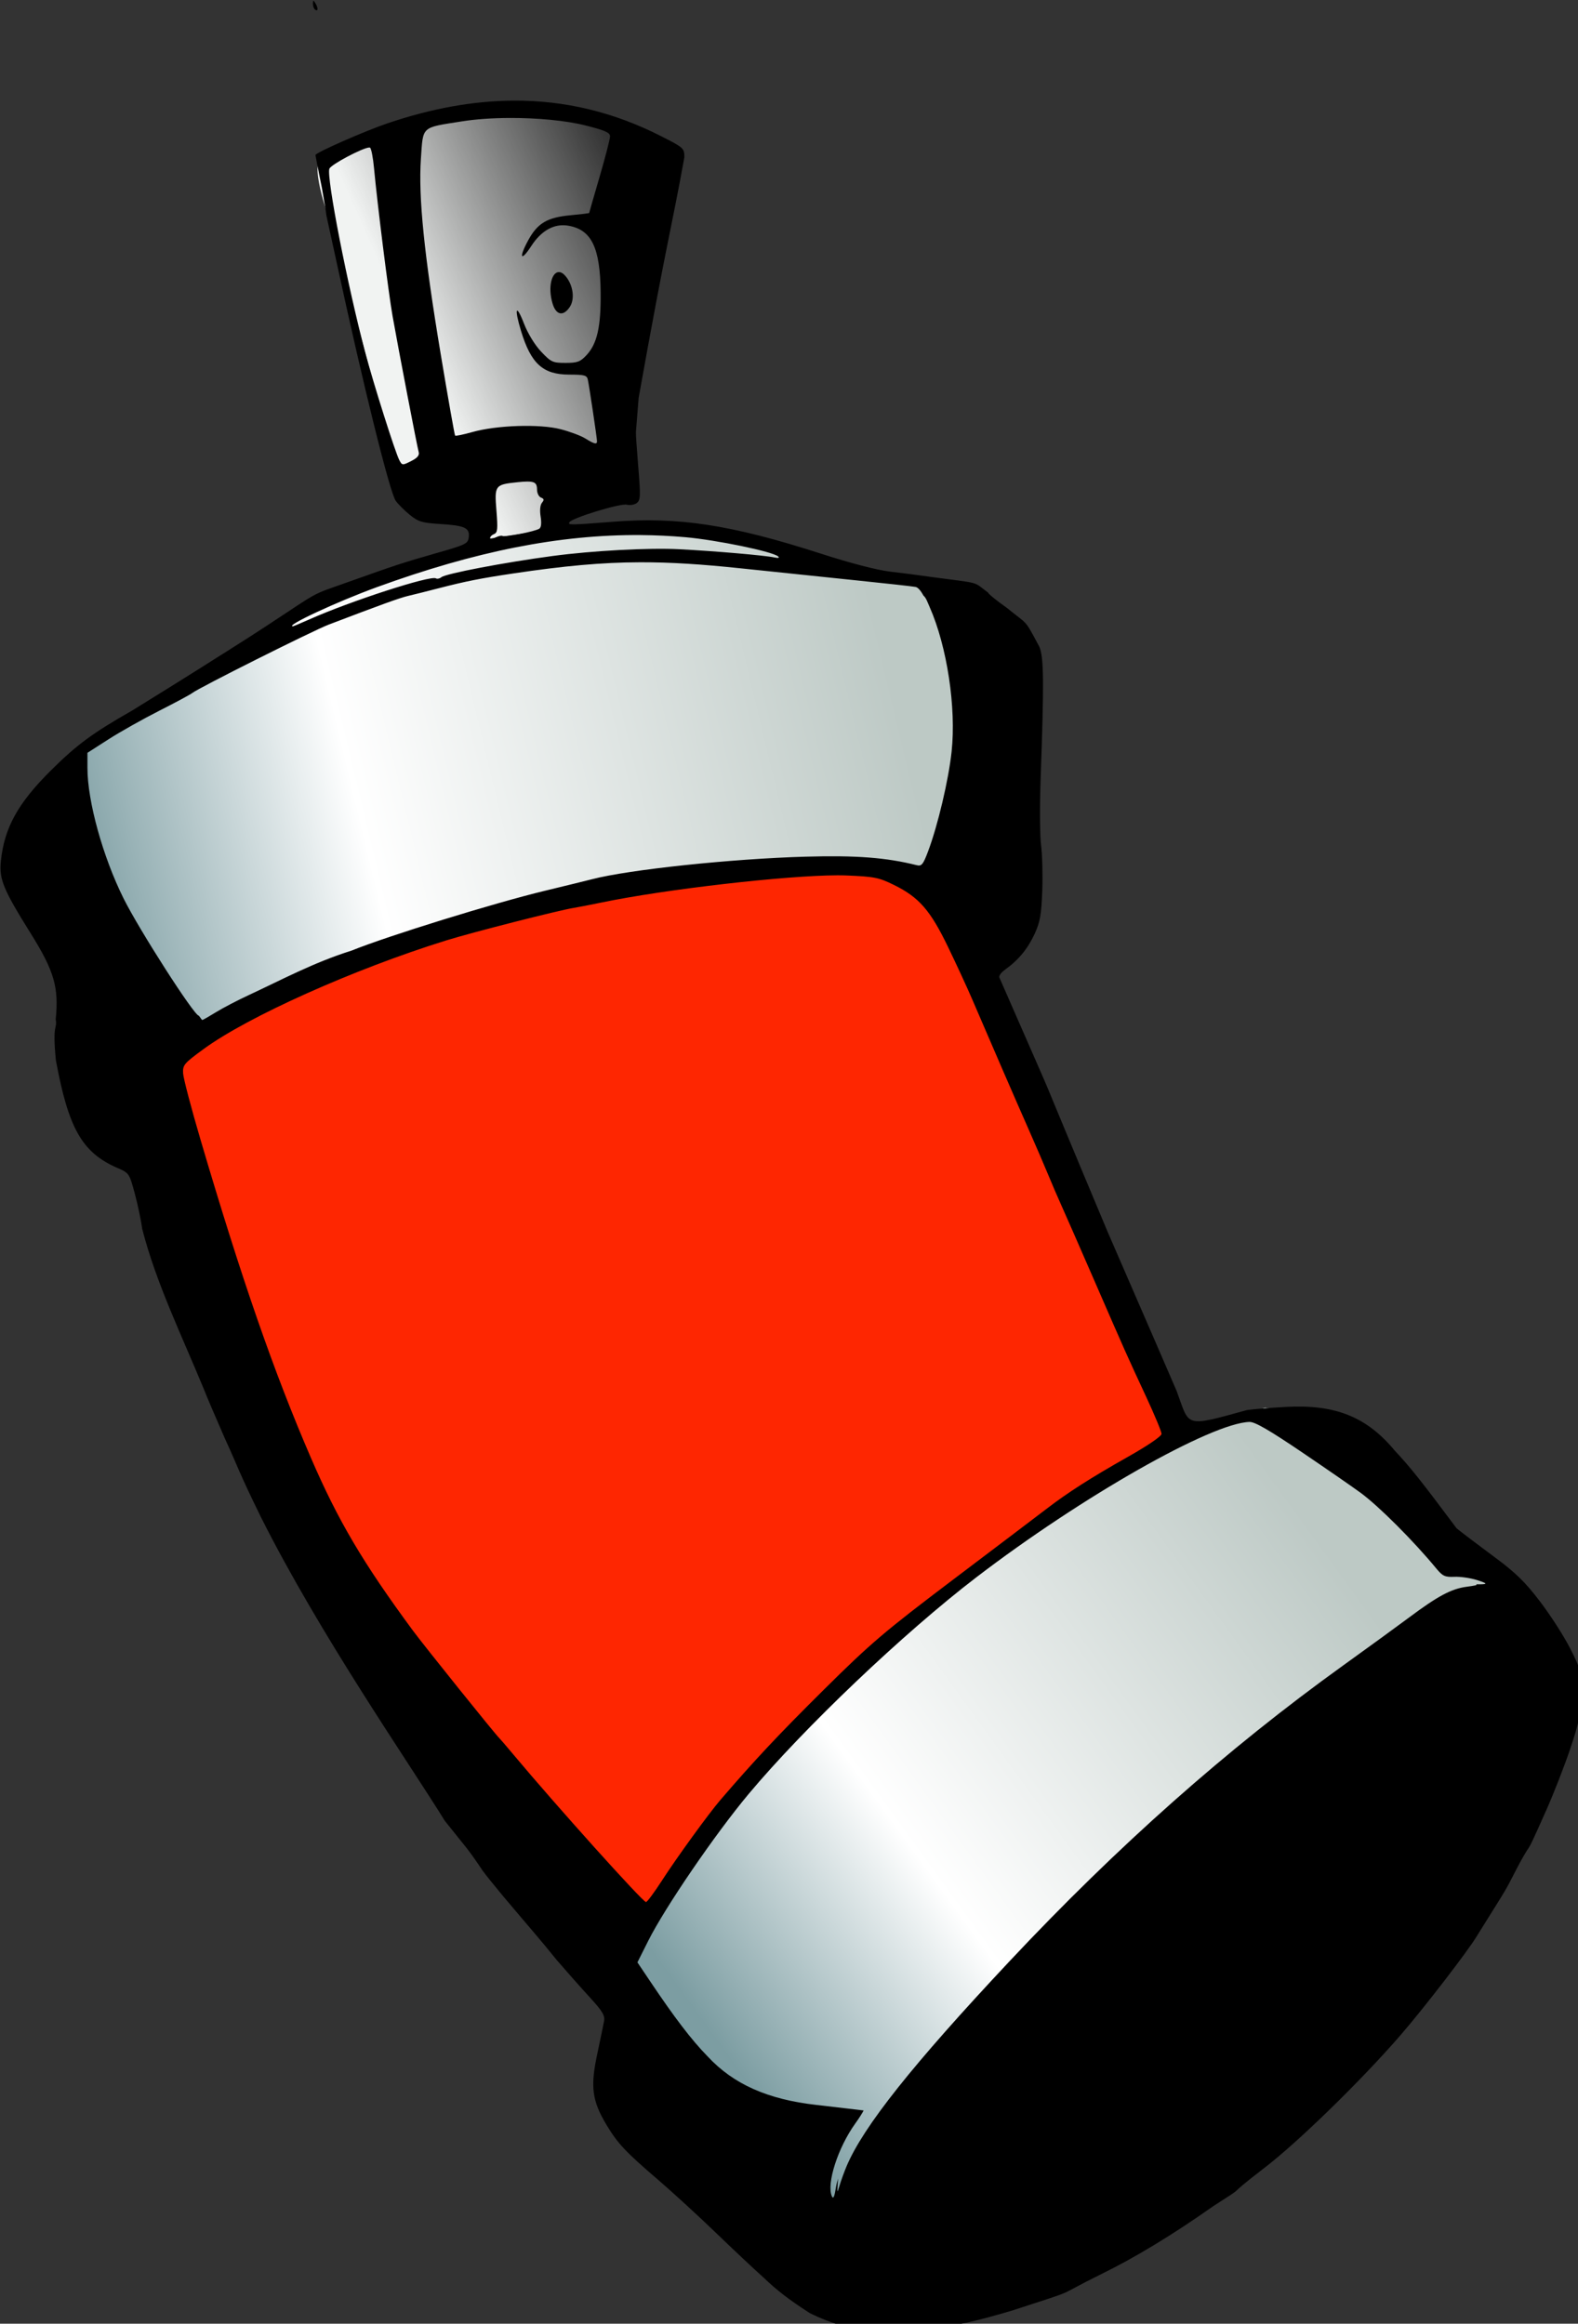
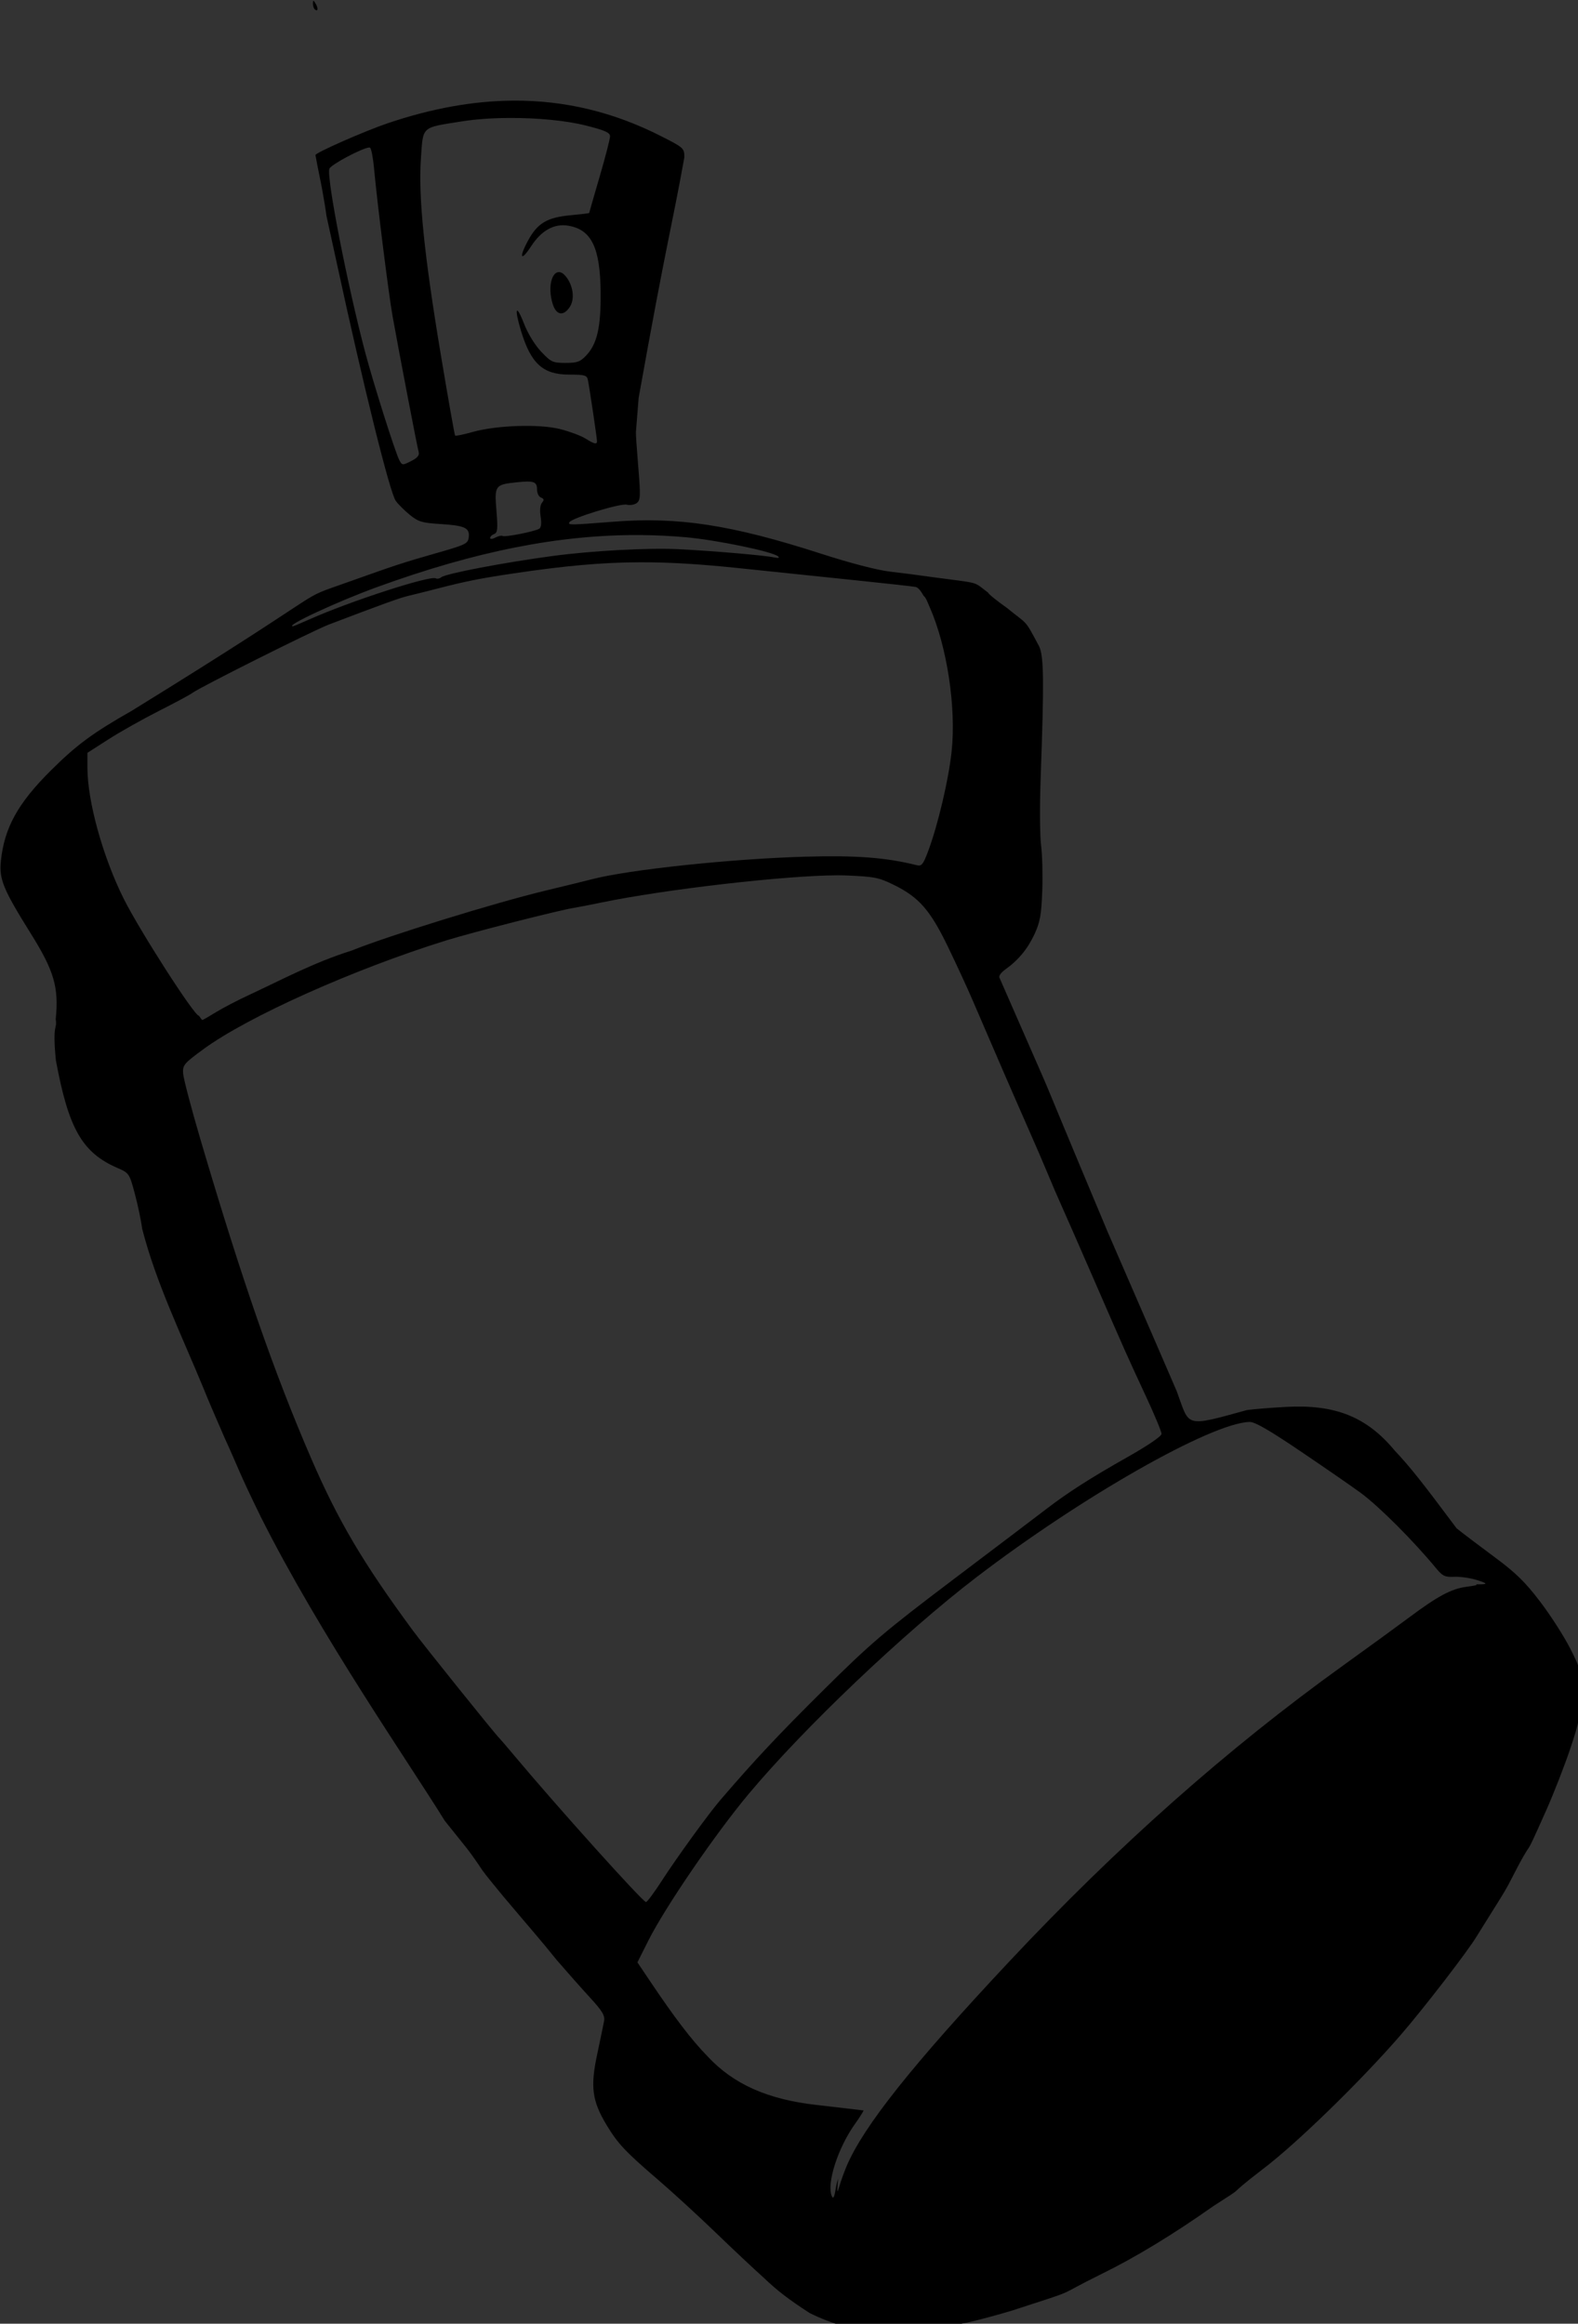
<svg xmlns="http://www.w3.org/2000/svg" xmlns:ns1="http://www.inkscape.org/namespaces/inkscape" xmlns:ns2="http://sodipodi.sourceforge.net/DTD/sodipodi-0.dtd" xmlns:xlink="http://www.w3.org/1999/xlink" width="160.401mm" height="236.146mm" viewBox="0 0 160.401 236.146" version="1.1" id="svg8" ns1:version="0.92.3 (2405546, 2018-03-11)" ns2:docname="Urban Art Spraycan.svg">
  <rect x="0" y="0" width="160.401" height="236.146" fill="#333333" stroke="none" />
  <title id="title971">Urban Art Spraycan</title>
  <defs id="defs2">
    <linearGradient ns1:collect="always" id="linearGradient1008">
      <stop style="stop-color:#f1f3f2;stop-opacity:1;" offset="0" id="stop1004" />
      <stop style="stop-color:#f1f3f2;stop-opacity:0;" offset="1" id="stop1006" />
    </linearGradient>
    <linearGradient ns1:collect="always" id="linearGradient977-4">
      <stop id="stop975" offset="0" style="stop-color:#7c9da2;stop-opacity:1" />
      <stop style="stop-color:#ffffff;stop-opacity:1" offset="0.347" id="stop994" />
      <stop id="stop973" offset="1" style="stop-color:#bdc9c5;stop-opacity:1" />
    </linearGradient>
    <linearGradient ns1:collect="always" xlink:href="#linearGradient977-4" id="linearGradient992" gradientUnits="userSpaceOnUse" x1="134.413" y1="136.786" x2="217.416" y2="116.873" spreadMethod="pad" />
    <linearGradient ns1:collect="always" xlink:href="#linearGradient977-4" id="linearGradient1002" x1="196.45" y1="249.898" x2="260.88" y2="203.179" gradientUnits="userSpaceOnUse" />
    <linearGradient ns1:collect="always" xlink:href="#linearGradient1008" id="linearGradient1010" x1="168.766" y1="81.704" x2="192.947" y2="70.982" gradientUnits="userSpaceOnUse" />
  </defs>
  <ns2:namedview id="base" pagecolor="#ffffff" bordercolor="#666666" borderopacity="1.0" ns1:pageopacity="0.0" ns1:pageshadow="2" ns1:zoom="0.33741711" ns1:cx="1862.4182" ns1:cy="-150.6005" ns1:document-units="mm" ns1:current-layer="layer1" showgrid="false" ns1:snap-global="false" ns1:window-width="1920" ns1:window-height="1017" ns1:window-x="3832" ns1:window-y="-8" ns1:window-maximized="1" fit-margin-top="0" fit-margin-left="0" fit-margin-right="0" fit-margin-bottom="0" />
  <g ns1:label="Layer 1" ns1:groupmode="layer" id="layer1" transform="translate(-126.539,-46.529)">
-     <path style="fill:url(#linearGradient992);fill-opacity:1;stroke:none;stroke-width:0.265px;stroke-linecap:butt;stroke-linejoin:miter;stroke-opacity:1" d="m 131.35,126.973 c 0.957,-1.053 4.595,-5.361 4.595,-5.361 0,0 20.487,-13.307 21.445,-13.882 0.957,-0.574 14.935,-4.978 16.084,-5.17 1.149,-0.191 15.413,-2.872 15.413,-2.872 l 10.244,0.574 11.967,3.638 11.871,2.01 2.106,31.976 -8.616,-3.542 c 0,0 -6.797,-0.191 -7.18,-0.191 -0.383,0 -40.401,7.18 -40.401,7.18 l -21.732,9.286 -5.84,3.351 z" id="path965" ns1:connector-curvature="0" />
-     <path style="fill:url(#linearGradient1010);fill-opacity:1;stroke:none;stroke-width:0.265px;stroke-linecap:butt;stroke-linejoin:miter;stroke-opacity:1" d="m 167.114,96.958 c 0,-2.472 -7.219,-28.479 -7.219,-28.479 0,0 -1.978,-5.439 -0.593,-6.131 1.384,-0.692 14.239,-5.043 14.239,-5.043 l 12.855,0.791 c 0,0 7.317,3.362 7.317,4.054 0,0.692 -7.021,34.807 -7.021,34.807 l -3.659,0.593 0.099,2.67 -8.405,1.285 -1.187,-5.241 z" id="path963" ns1:connector-curvature="0" />
-     <path style="fill:url(#linearGradient1002);fill-opacity:1;stroke:none;stroke-width:0.265px;stroke-linecap:butt;stroke-linejoin:miter;stroke-opacity:1" d="m 189.557,241.282 c 0,1.532 2.106,15.796 2.106,15.796 l 23.072,17.903 66.058,-66.728 -6.031,-4.404 -14.935,-13.499 -4.691,-0.766 -2.585,0.766 -9.574,3.829 -23.647,16.562 c 0,0 -21.253,20.775 -21.445,21.158 -0.191,0.383 -6.606,10.339 -6.606,10.339 z" id="path967" ns1:connector-curvature="0" />
-     <path style="fill:#fe2601;fill-opacity:1;stroke:none;stroke-width:0.265px;stroke-linecap:butt;stroke-linejoin:miter;stroke-opacity:1" d="m 138.051,156.077 14.36,-7.659 29.104,-10.722 27.38,-3.638 c 0,0 13.786,1.532 13.786,2.298 0,0.766 22.402,56.101 22.402,56.101 l -7.276,4.978 -18.19,13.212 -20.487,19.913 -8.808,14.552 -35.997,-47.294 z" id="path969" ns1:connector-curvature="0" />
    <path style="fill:#000000;stroke-width:3.78" d="m 238.76,204.156 c -0.161,-0.035 -0.217,0.28 -0.23,0.93 -0.015,0.871 0.27,1.883 0.637,2.25 1.22,1.22 1.532,-0.156 0.455,-2.008 -0.436,-0.749 -0.701,-1.136 -0.861,-1.172 z m 76.699,38.268 c -15.365,0.085 -31.362,2.974 -48.186,8.656 -8.809,2.975 -27.775,11.319 -27.775,12.219 0,0.237 1.125,5.954 2.5,12.705 3.597,20.33 -0.985,-2.125 5.752,29 10.24,47.314 20.307,87.864 22.576,90.941 0.99,1.343 3.444,3.773 5.453,5.398 3.167,2.563 4.687,3.019 11.436,3.434 9.571,0.588 11.505,1.467 11.092,5.043 -0.292,2.526 -1.038,2.891 -12.809,6.244 -12.192,3.473 -15.218,4.465 -33.191,10.875 -22.398,8.036 -0.377,-1.636 -83.178,49.414 -15.215,8.669 -21.244,13.121 -31.244,23.074 -12.55,12.491 -17.718,21.869 -19.045,34.568 -0.729,6.972 0.884,10.892 11.41,27.746 9.042,14.478 10.847,20.654 9.625,32.936 0.646,4.375 -1.37,0.949 0.059,15.756 4.875,26.302 10.077,35.402 23.617,41.301 4.49,1.956 4.584,2.095 6.668,9.877 1.163,4.341 2.427,10.368 2.809,13.393 5.257,20.624 15.086,40.728 23.666,61.545 1.059,2.725 4.666,11.186 8.016,18.803 5.767,12.592 4.833,11.777 13.814,30.152 22.891,45.563 56.668,94.059 70.584,116.574 8.832,11.128 8.565,10.255 14.605,19.246 1.131,1.552 4.713,6.001 7.959,9.887 10.267,12.187 14.005,16.336 20.398,24.293 3.793,4.4 9.534,10.874 12.756,14.387 4.751,5.179 5.769,6.881 5.383,9 -0.262,1.437 -1.461,7.228 -2.664,12.869 -2.634,12.354 -1.919,17.741 3.564,26.881 4.339,7.232 7.204,10.282 19.889,21.176 5.5,4.723 15.4,13.799 22,20.168 6.6,6.369 14.888,14.154 18.418,17.299 5.316,5.079 9.61,8.351 17.582,13.529 3.85,1.963 9.475,4.147 12.5,4.856 h -0.004 c 7.626,1.785 37.965,1.06 48,-1.147 4.125,-0.907 11.95,-3.008 17.389,-4.67 27.271,-8.907 14.625,-4.356 34.398,-14.1 12.808,-6.287 27.302,-15.091 42.541,-25.84 14.747,-9.481 2.64,-1.639 19.375,-14.484 12.784,-9.711 37.167,-33.443 52.406,-51.004 8.946,-10.31 26.115,-32.582 29.357,-38.086 9.641,-15.45 10.043,-15.931 12.178,-19.824 11.782,-23.082 3.842,-4.565 14.514,-28.57 2.808,-6.293 6.923,-16.841 9.145,-23.441 3.49,-10.371 4.05,-13.238 4.119,-21.117 0.077,-8.82 -0.06,-9.389 -4.182,-17.5 -2.343,-4.611 -7.518,-12.658 -11.5,-17.883 -5.778,-7.582 -9.36,-11.067 -17.74,-17.258 -5.775,-4.266 -12.199,-9.137 -14.275,-10.826 -13.362,-17.889 -17.763,-23.469 -23.699,-29.764 -10.76,-12.984 -22.808,-17.824 -41.785,-16.785 -5.907,0.323 -12.613,0.866 -14.904,1.207 -24.337,6.686 -21.921,6.476 -26.945,-7.197 -0.832,-1.992 -12.786,-29.555 -26.562,-61.25 -35.506,-84.61 -12.187,-30.366 -41.416,-97.279 -0.415,-0.672 0.497,-2.013 2.191,-3.223 5.039,-3.595 8.632,-7.949 11.25,-13.627 2.101,-4.557 2.605,-7.387 2.939,-16.5 0.222,-6.05 0.019,-13.925 -0.449,-17.5 -0.47,-3.575 -0.547,-15.05 -0.172,-25.5 1.346,-37.508 1.25,-46.674 -0.529,-50.717 -5.871,-10.943 -4.081,-8.012 -12.443,-14.852 -3.956,-2.787 -7.193,-5.423 -7.193,-5.855 -5.978,-4.354 -2.129,-3.377 -21.504,-5.939 -4.4,-0.643 -11.611,-1.58 -16.023,-2.082 -4.929,-0.561 -15.164,-3.217 -26.545,-6.887 -34.384,-11.089 -54.73,-14.215 -79.721,-12.252 -16.78,1.319 -17.477,1.324 -16.76,0.164 1.017,-1.645 19.532,-7.299 21.932,-6.697 1.262,0.317 3.012,0.023 3.891,-0.652 1.412,-1.086 1.477,-2.673 0.564,-13.729 -0.567,-6.875 -0.975,-12.95 -0.906,-13.5 0.068,-0.55 0.536,-6.429 1.041,-13.062 10.831,-60.575 12.51,-64.373 17.529,-92.232 0,-3.558 -0.163,-3.706 -9,-8.193 -18.075,-9.177 -36.784,-13.702 -56.539,-13.592 z m -1.758,6.646 c 10.684,-0.06 21.8,0.953 29.549,2.91 7.409,1.871 9.25,2.697 9.25,4.15 0,0.998 -1.8,7.971 -4,15.494 -2.2,7.524 -4,13.772 -4,13.885 0,0.113 -3.227,0.505 -7.17,0.871 -8.938,0.831 -12.645,3.028 -16.232,9.619 -3.703,6.803 -2.846,8.408 1.176,2.201 3.854,-5.948 8.79,-8.693 14.084,-7.834 9.01,1.462 12.378,8.347 12.537,25.635 0.122,13.213 -1.336,19.654 -5.439,24.047 -2.38,2.547 -3.48,2.953 -8.027,2.953 -4.911,0 -5.549,-0.293 -9.35,-4.301 -2.383,-2.513 -5.099,-6.935 -6.533,-10.637 -3.102,-8.007 -3.891,-6.2 -1.182,2.709 3.812,12.533 8.412,16.709 18.428,16.721 5.984,0.008 6.842,0.246 7.207,2.008 0.6,2.896 3.502,22.406 3.502,23.541 0,1.337 -1.022,1.091 -4.533,-1.088 -1.668,-1.035 -5.943,-2.629 -9.5,-3.543 -8.005,-2.056 -24.427,-1.521 -33.744,1.102 -3.452,0.972 -6.445,1.591 -6.65,1.377 -0.205,-0.214 -2.665,-14.114 -5.465,-30.889 -6.408,-38.387 -8.672,-60.664 -7.656,-75.312 0.879,-12.681 -0.085,-11.808 15.803,-14.324 5.282,-0.837 11.537,-1.259 17.947,-1.295 z m -53.633,11.34 c 0.168,-0.011 0.294,0.007 0.371,0.055 0.471,0.291 1.156,3.794 1.523,7.783 1.249,13.574 5.59,48.225 7.109,56.754 2.417,13.563 9.482,50.336 10.029,52.197 0.339,1.155 -0.461,2.194 -2.502,3.25 -3.744,1.936 -3.83,1.933 -4.945,-0.197 -1.571,-3.002 -9.867,-29.198 -13.062,-41.25 -6.819,-25.718 -14.941,-67.345 -13.748,-70.455 0.631,-1.643 12.7,-7.98 15.225,-8.137 z m 72.924,47.768 c -2.782,-0.163 -4.473,5.601 -2.535,12.074 1.344,4.49 4.161,5.023 6.631,1.254 1.971,-3.008 1.274,-8.23 -1.559,-11.682 -0.894,-1.09 -1.758,-1.601 -2.537,-1.646 z m -12.164,80.324 c 2.995,-0.003 3.672,0.827 3.672,3.115 0,1.346 0.686,2.711 1.525,3.033 1.179,0.453 1.264,0.901 0.373,1.975 -0.706,0.851 -0.909,2.912 -0.523,5.322 0.406,2.537 0.217,4.19 -0.531,4.652 -1.713,1.059 -13.163,3.325 -14.045,2.779 -0.417,-0.258 -1.668,0.015 -2.779,0.611 -1.133,0.606 -2.02,0.675 -2.02,0.154 0,-0.51 0.699,-1.196 1.553,-1.523 1.311,-0.503 1.447,-1.905 0.871,-9.004 -0.786,-9.684 -0.58,-9.96 8.076,-10.857 1.574,-0.163 2.83,-0.257 3.828,-0.258 z m 43.4,20.525 c 5.742,0.044 11.441,0.317 17.121,0.814 11.971,1.048 33.619,5.534 35.65,7.389 0.617,0.563 0.042,0.707 -1.5,0.375 -3.694,-0.795 -22.789,-2.444 -36.5,-3.152 -11.638,-0.601 -33.168,0.55 -48.5,2.592 -18.451,2.458 -41.007,6.76 -42.707,8.146 -0.663,0.541 -1.605,0.736 -2.092,0.436 -2.028,-1.253 -32.922,8.766 -48.576,15.754 -3.231,1.442 -6.044,2.621 -6.25,2.621 -3.351,0 16.816,-9.401 32.125,-14.975 37.908,-13.803 70.219,-20.237 101.229,-20 z m -0.041,10.434 c 11.671,-0.026 23.648,0.762 38.355,2.312 12.65,1.334 32.45,3.395 44,4.58 11.55,1.185 21.963,2.338 23.141,2.562 0.907,0.173 1.927,1.308 3.021,3.299 1.056,0.938 1.448,2.277 2.402,4.436 6.666,15.074 10.226,38.527 8.412,55.426 -1.168,10.88 -5.274,28.272 -9.031,38.258 -1.905,5.064 -2.481,5.761 -4.361,5.289 -11.684,-2.933 -23.147,-3.811 -42.627,-3.266 -28.369,0.794 -67.825,4.967 -82,8.67 -1.925,0.503 -10.025,2.487 -18,4.41 -19.515,4.705 -60.185,17.291 -74.199,22.963 -14.566,4.572 -26.855,11.228 -39.492,17.096 -4.168,1.926 -9.775,4.852 -12.459,6.504 -2.684,1.651 -5.051,3.002 -5.262,3.002 -0.091,0 -0.593,-0.66 -1.307,-1.666 -0.008,2.6e-4 -0.024,0.004 -0.031,0.004 -1.748,0 -22.808,-32.828 -28.867,-45 -7.948,-15.964 -13.84,-37.256 -13.84,-50.014 v -5.793 l 8.082,-5.186 c 4.445,-2.852 13.21,-7.78 19.477,-10.953 6.266,-3.173 11.967,-6.238 12.668,-6.811 2.307,-1.884 46.256,-23.906 52.33,-26.221 20.208,-7.702 27.337,-10.278 30.443,-11 1.925,-0.447 7.217,-1.772 11.76,-2.945 10.362,-2.676 16.136,-3.819 28.74,-5.693 19.142,-2.846 33.64,-4.23 48.645,-4.264 z m 75.416,120.045 c 1.308,-0.004 2.498,0.015 3.557,0.059 10.756,0.443 12.452,0.783 18.262,3.643 9.609,4.73 13.935,9.697 20.756,23.832 3.246,6.727 7.405,15.733 9.24,20.016 7.015,16.364 16.933,39.22 21.605,49.785 2.676,6.05 6.072,13.925 7.545,17.5 1.473,3.575 3.717,8.789 4.986,11.584 1.27,2.795 6.893,15.62 12.496,28.5 12.307,28.29 12.689,29.146 20.102,45.082 3.24,6.966 5.891,13.352 5.891,14.191 0,0.911 -5.135,4.428 -12.75,8.73 -14.371,8.119 -23.132,13.717 -31.412,20.068 -3.115,2.389 -19.063,14.469 -35.441,26.844 -26.737,20.202 -31.841,24.543 -49.959,42.5 -17.334,17.18 -26.309,26.745 -39.602,42.195 -4.512,5.245 -16.795,22.172 -22.463,30.959 -2.961,4.591 -5.72,8.307 -6.129,8.26 -1.365,-0.159 -34.31,-36.801 -50.744,-56.439 -2.75,-3.286 -5.25,-6.199 -5.557,-6.475 -1.349,-1.21 -28.896,-35.489 -33.098,-41.188 -19.17,-25.998 -28.727,-42.188 -39.15,-66.312 -14.203,-32.872 -26.511,-68.334 -42.326,-121.957 -3.562,-12.077 -6.564,-23.51 -6.672,-25.406 -0.184,-3.229 0.312,-3.821 7.803,-9.307 17.027,-12.469 57.631,-30.654 93.051,-41.676 9.922,-3.087 43.127,-11.557 48.949,-12.486 1.65,-0.263 6.375,-1.18 10.5,-2.037 24.8,-5.151 70.937,-10.403 90.561,-10.465 z m 158.166,209.623 c 2.081,-0.059 7.625,3.146 20.318,11.746 9.601,6.504 19.705,13.492 22.455,15.529 7.038,5.215 20.197,18.385 28.846,28.869 2.47,2.994 3.365,3.409 6.994,3.248 2.289,-0.101 6.185,0.461 8.66,1.25 4.307,1.374 4.412,1.682 -0.289,1.631 0.556,0.322 -0.482,0.497 -3.754,0.943 -5.84,0.797 -10.976,3.545 -22,11.768 -4.4,3.282 -15.821,11.591 -25.379,18.465 -44.476,31.987 -86.525,69.267 -127.982,113.469 -37.118,39.575 -55.958,63.269 -62.385,78.457 -0.931,2.2 -2.153,5.575 -2.717,7.5 -0.936,3.196 -0.991,3.014 -0.619,-2.106 0.015,-0.218 0.043,-0.442 0.066,-0.664 -0.368,1.218 -0.642,2.294 -0.77,3.105 -0.622,3.968 -1.077,5.002 -1.639,3.709 -2.102,-4.838 2.335,-18.61 8.975,-27.852 1.446,-2.013 2.692,-3.973 3.221,-5.025 l -2.527,-0.311 c -2.885,-0.353 -9.937,-1.173 -15.674,-1.822 -18.61,-2.108 -31.758,-7.956 -41.615,-18.574 -6.342,-6.448 -13.087,-15.467 -21.752,-28.357 l -5.199,-7.734 4.15,-8.266 c 6.46,-12.871 25.7,-40.999 38.541,-56.344 21.224,-25.361 59.518,-61.784 87.348,-83.08 40.357,-30.883 90.041,-59.137 104.727,-59.555 z" transform="matrix(0.265,0,0,0.265,95.136,-7.487)" id="path826" ns1:connector-curvature="0" ns2:nodetypes="cccccccscccccccccsscccccccccccccsccccsccccccccccccccccsccccccccsccccccccccccccsccccsccsssccccccscccccsccccscsccccccccsccccscccsccccccsccccccscsscccssccssccsccscccccsscscsccccsccccccscscccscsccsscsccccssccccccccccccccsscccccccccccccccccsccssc" />
  </g>
</svg>